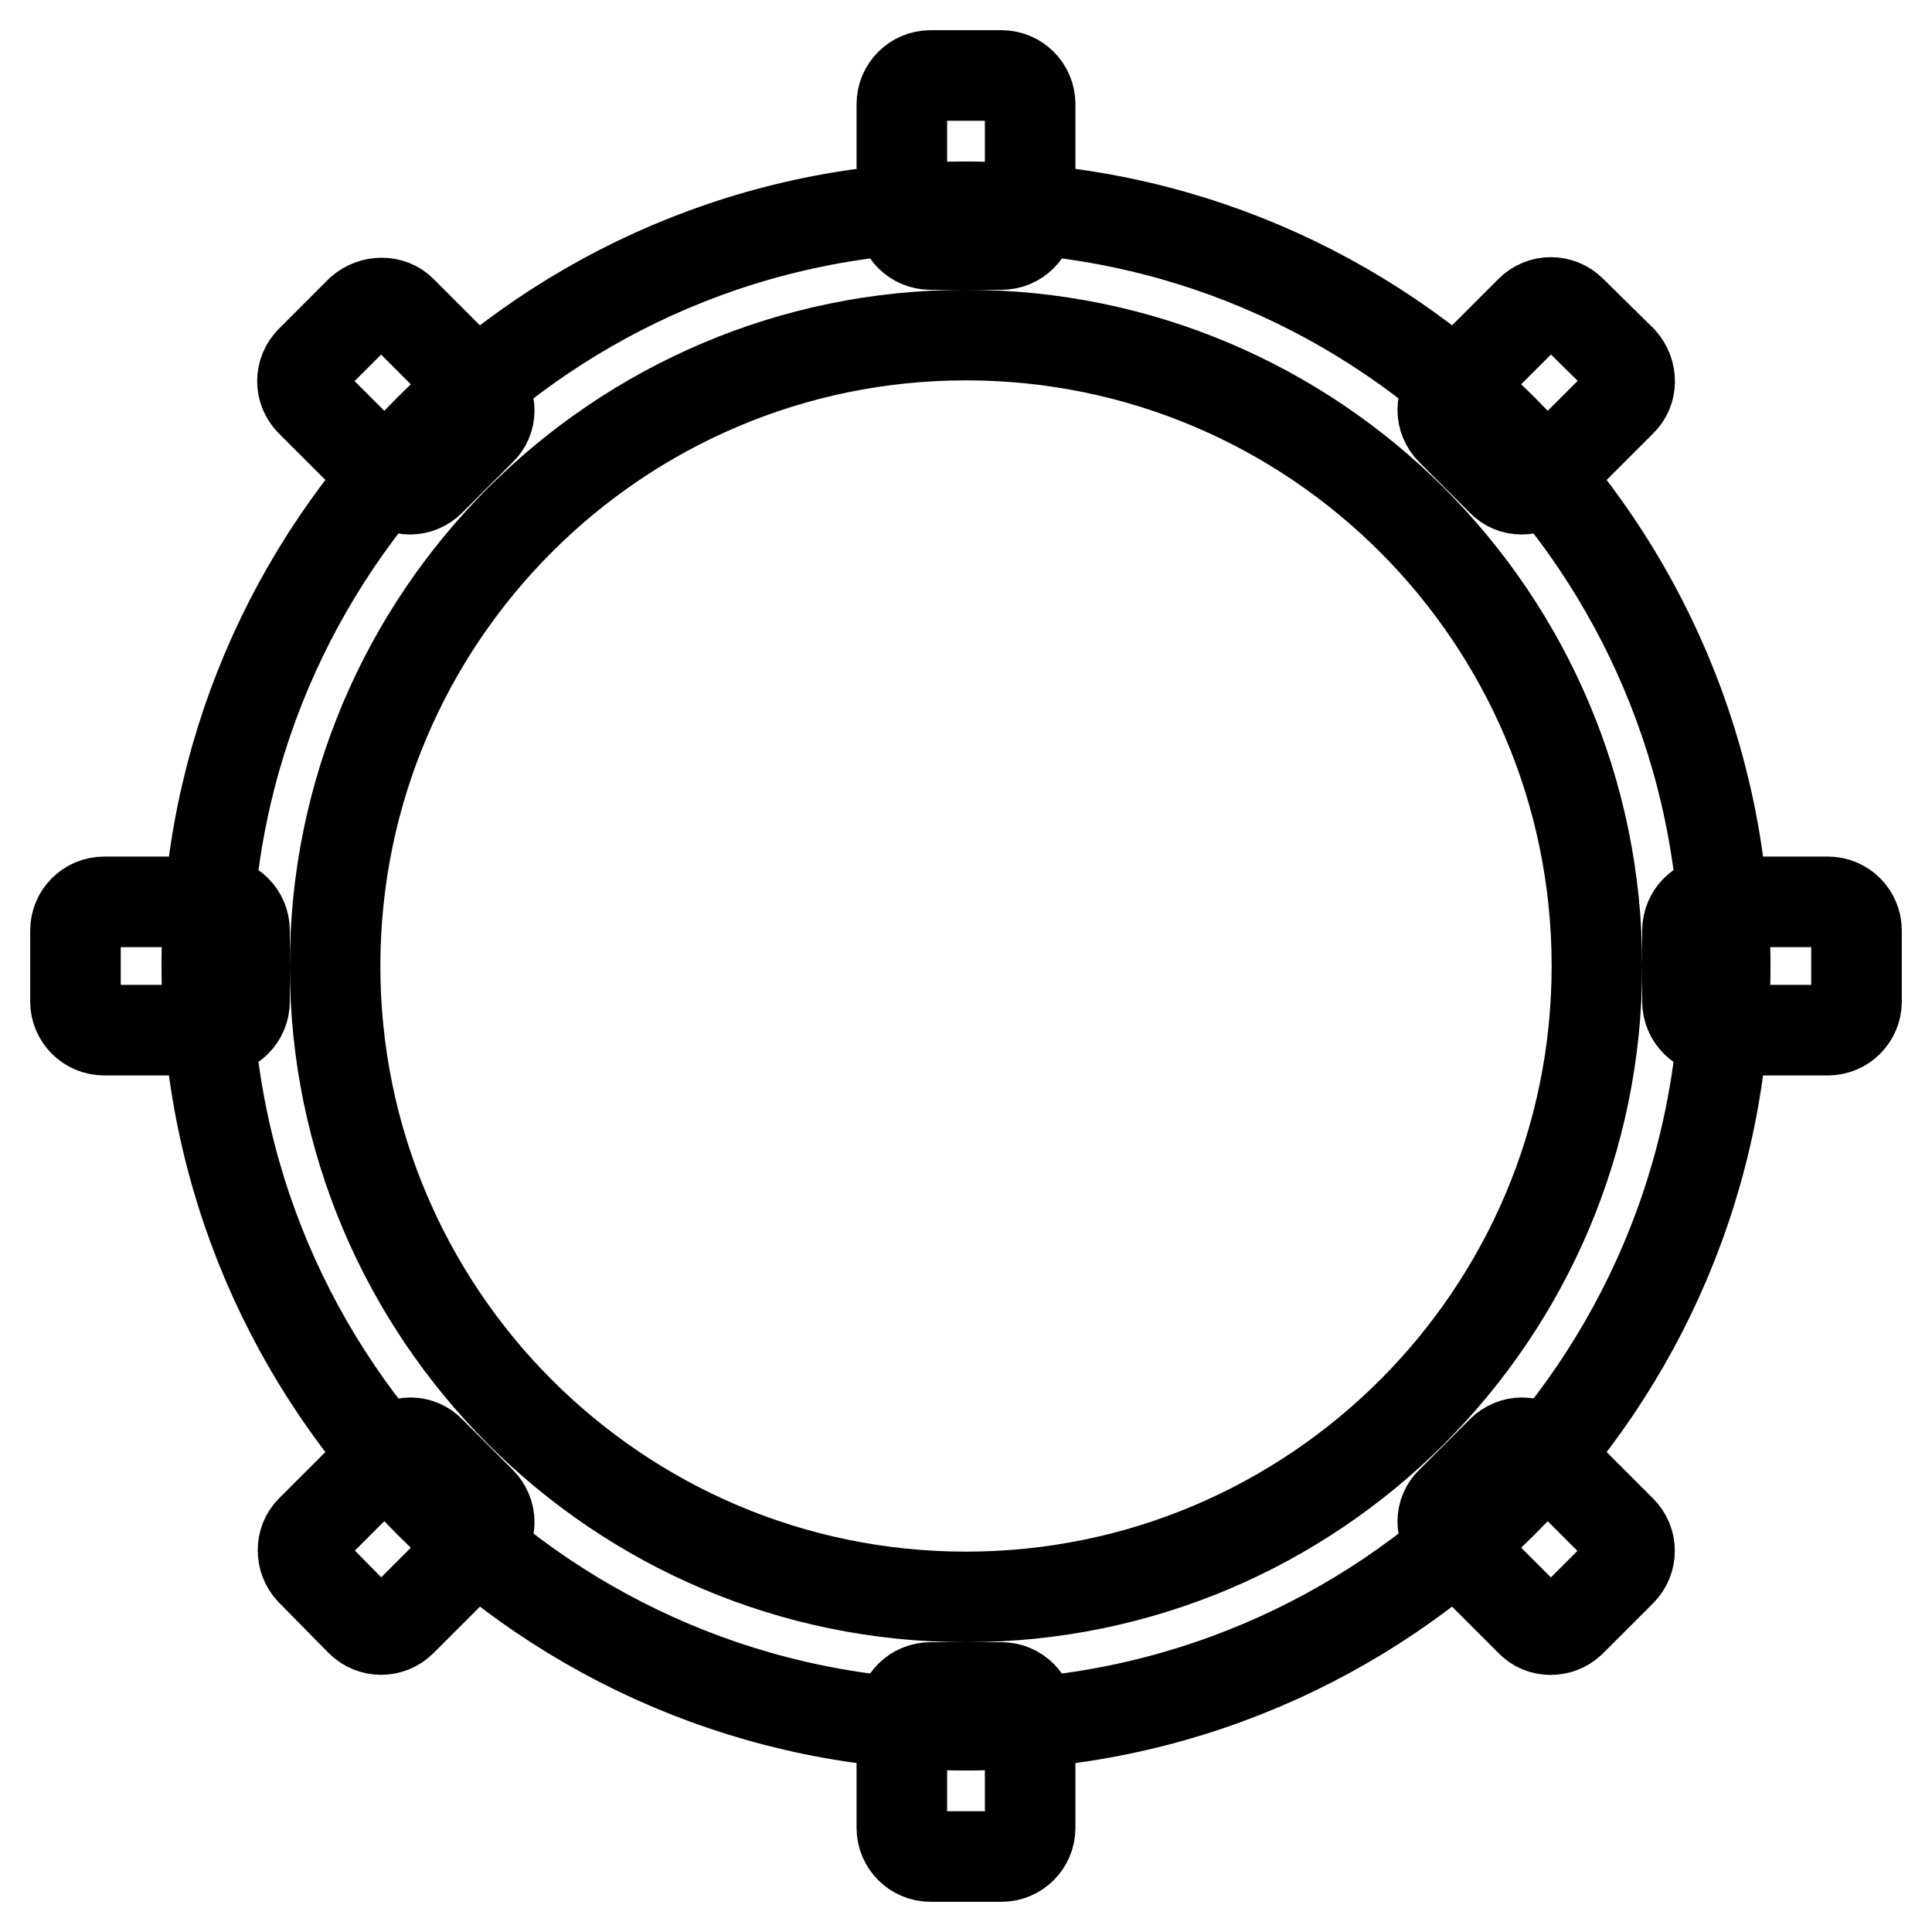
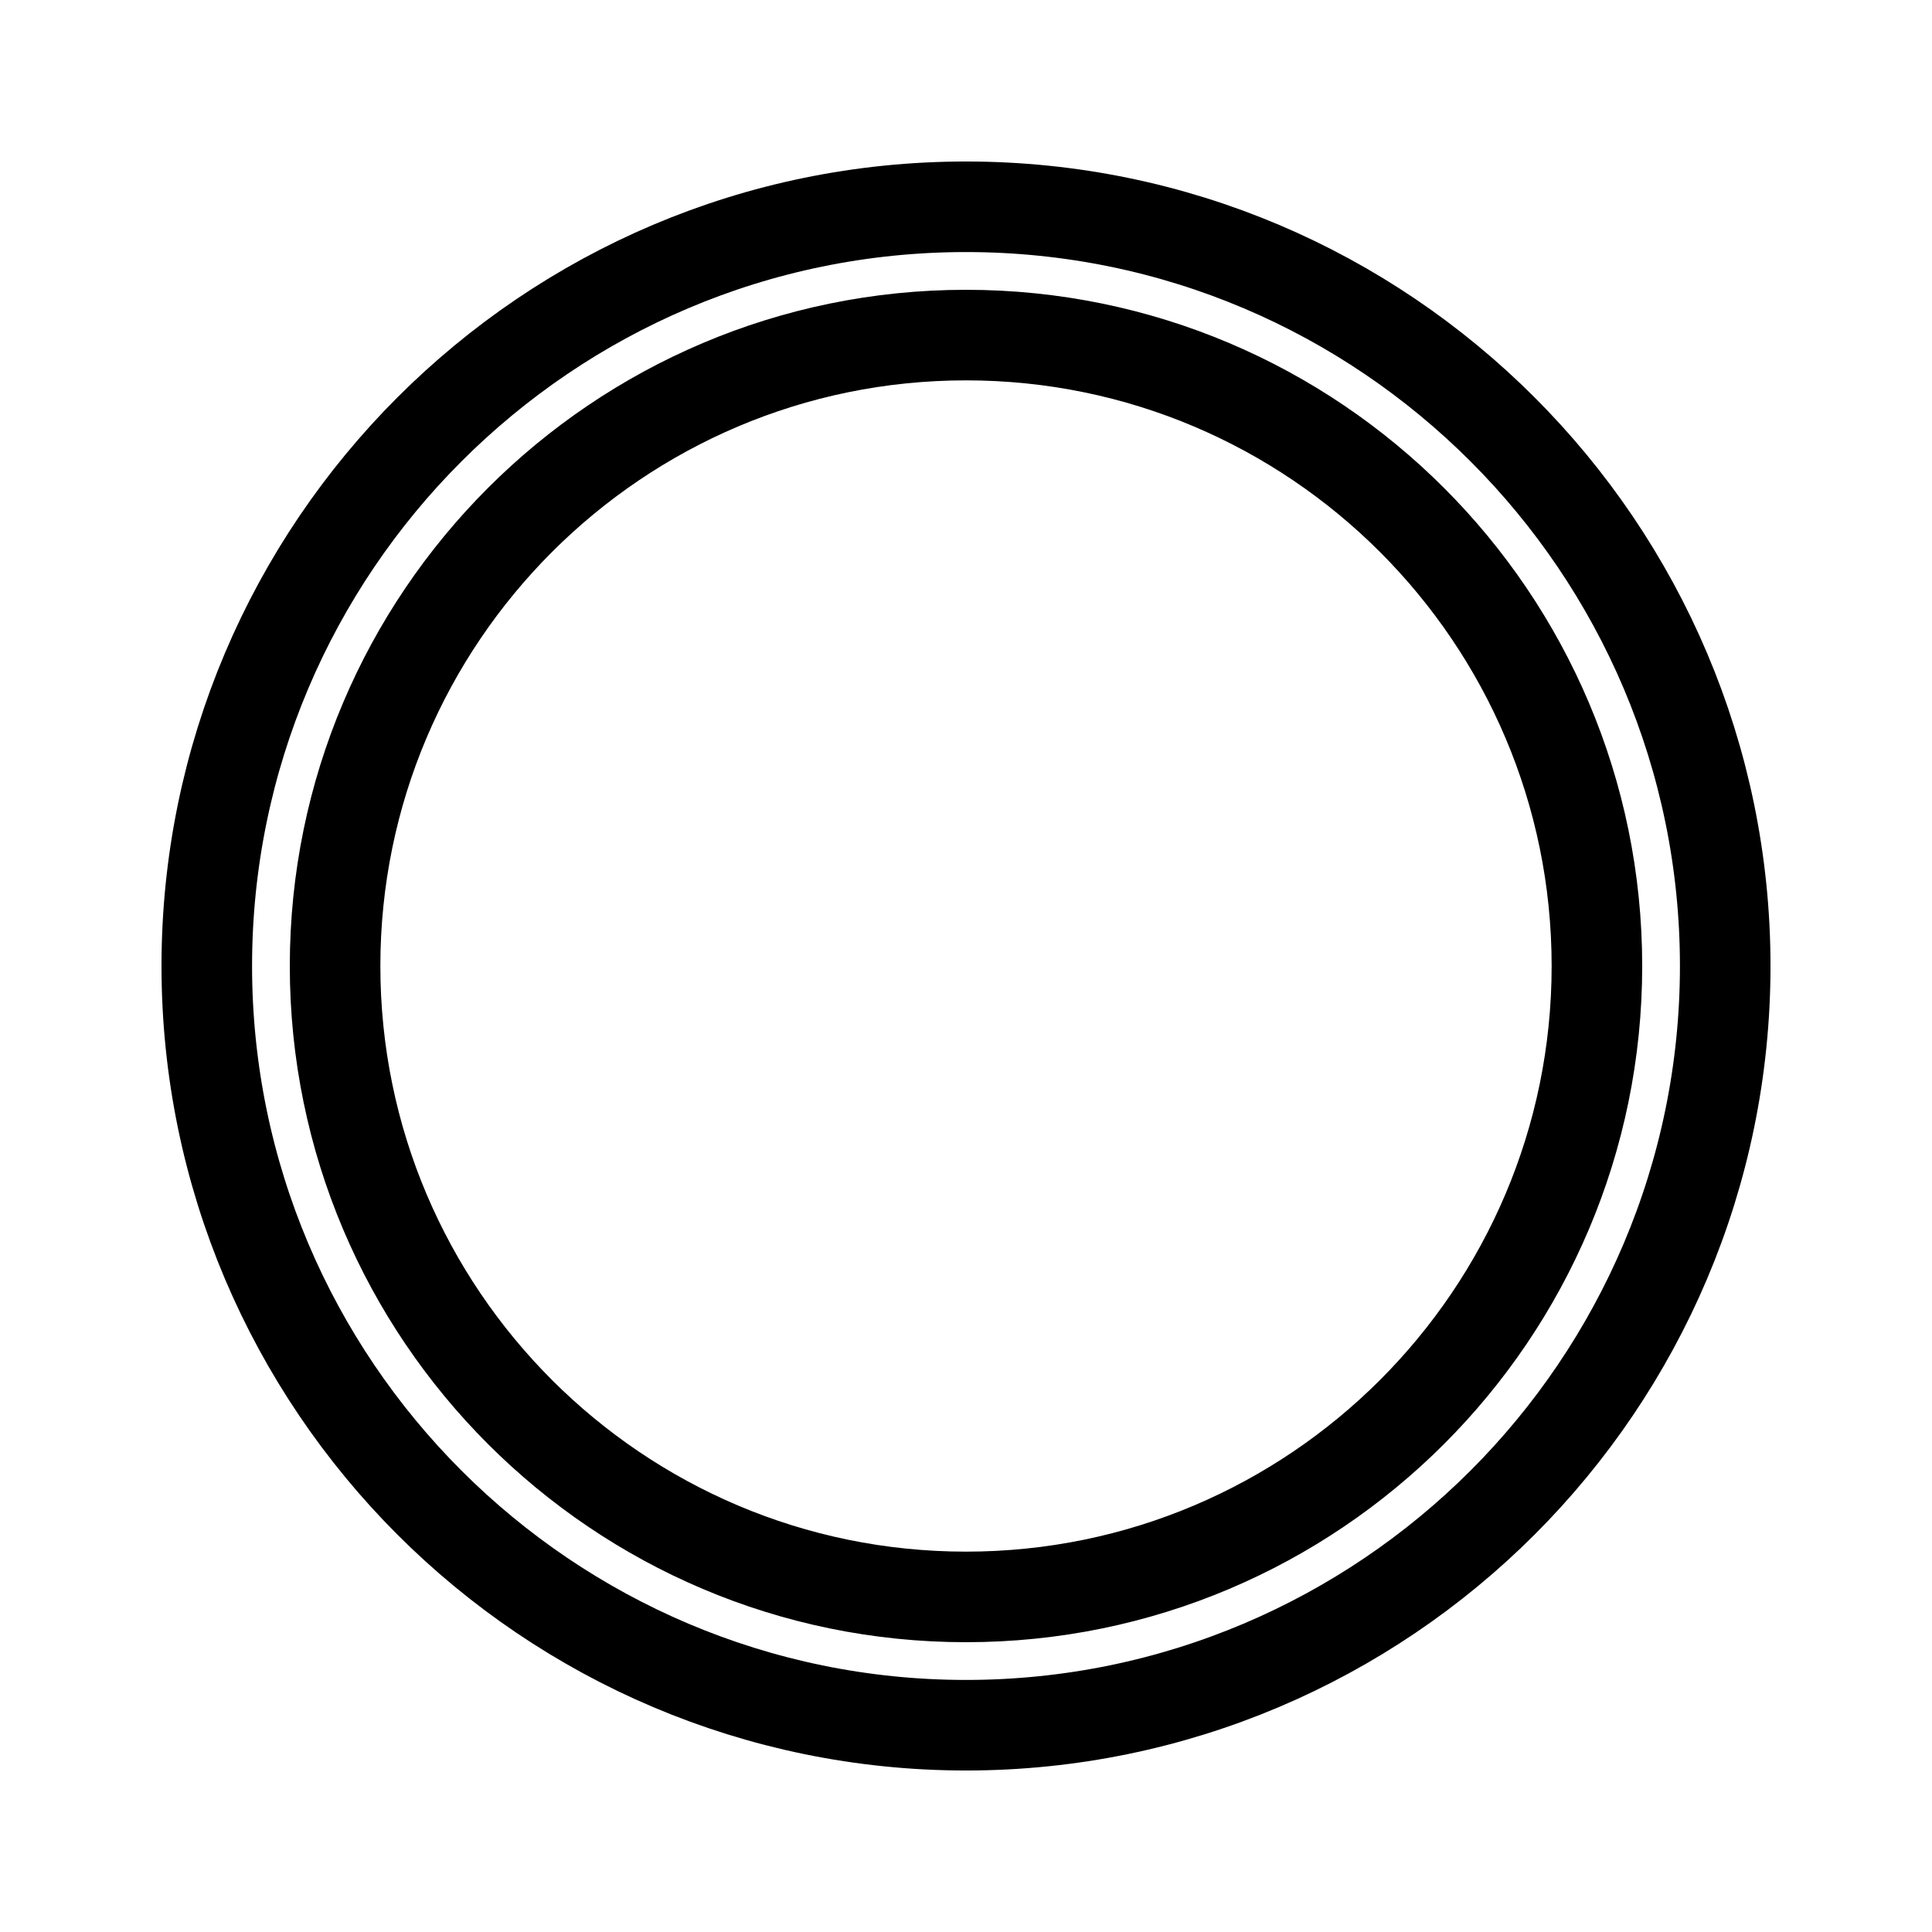
<svg xmlns="http://www.w3.org/2000/svg" version="1.1" x="0px" y="0px" viewBox="0 0 256 256" enable-background="new 0 0 256 256" xml:space="preserve">
  <g>
    <path stroke-width="12" fill-opacity="0" stroke="#000000" d="M128,27.4c27.8,0,52.9,11.3,71.1,29.5c18.2,18.2,29.5,43.4,29.5,71.1s-11.3,52.9-29.5,71.1 s-43.4,29.5-71.1,29.5s-52.9-11.3-71.1-29.5c-18.2-18.2-29.5-43.4-29.5-71.1s11.3-52.9,29.5-71.1C75.1,38.7,100.2,27.4,128,27.4z  M187.1,68.9c-15.1-15.1-36-24.5-59.1-24.5c-23.1,0-44,9.4-59.1,24.5C53.8,84,44.4,104.9,44.4,128c0,23.1,9.4,44,24.5,59.1 c15.1,15.1,36,24.5,59.1,24.5c23.1,0,44-9.4,59.1-24.5c15.1-15.1,24.5-36,24.5-59.1C211.6,104.9,202.2,84,187.1,68.9z" />
-     <path stroke-width="12" fill-opacity="0" stroke="#000000" d="M136.5,13.8v14.8c0,2.1-1.7,3.8-3.8,3.8h-9.4c-2.1,0-3.8-1.7-3.8-3.8V13.8c0-2.1,1.7-3.8,3.8-3.8h9.4 C134.8,10,136.5,11.7,136.5,13.8z M214.8,53.2l-10.5,10.5c-1.5,1.5-3.9,1.5-5.3,0l-6.7-6.7c-1.5-1.5-1.5-3.9,0-5.3l10.5-10.5 c1.5-1.5,3.9-1.5,5.4,0l6.7,6.6C216.3,49.4,216.3,51.8,214.8,53.2z M242.2,136.5h-14.8c-2.1,0-3.8-1.7-3.8-3.8v-9.4 c0-2.1,1.7-3.8,3.8-3.8h14.8c2.1,0,3.8,1.7,3.8,3.8v9.4C246,134.8,244.3,136.5,242.2,136.5z M202.8,214.8l-10.5-10.5 c-1.5-1.5-1.5-3.9,0-5.3l6.7-6.7c1.5-1.5,3.9-1.5,5.3,0l10.5,10.5c1.5,1.5,1.5,3.9,0,5.4l-6.7,6.7 C206.6,216.3,204.2,216.3,202.8,214.8z M119.5,242.2v-14.8c0-2.1,1.7-3.8,3.8-3.8h9.4c2.1,0,3.8,1.7,3.8,3.8v14.8 c0,2.1-1.7,3.8-3.8,3.8h-9.4C121.2,246,119.5,244.3,119.5,242.2z M41.2,202.8l10.5-10.5c1.5-1.5,3.9-1.5,5.3,0l6.7,6.7 c1.5,1.5,1.5,3.9,0,5.3l-10.5,10.5c-1.5,1.5-3.9,1.5-5.4,0l-6.6-6.7C39.8,206.6,39.8,204.2,41.2,202.8z M13.8,119.5h14.8 c2.1,0,3.8,1.7,3.8,3.8v9.4c0,2.1-1.7,3.8-3.8,3.8H13.8c-2.1,0-3.8-1.7-3.8-3.8v-9.4C10,121.2,11.7,119.5,13.8,119.5z M53.2,41.2 l10.5,10.5c1.5,1.5,1.5,3.9,0,5.3L57,63.7c-1.5,1.5-3.9,1.5-5.3,0L41.2,53.2c-1.5-1.5-1.5-3.9,0-5.4l6.6-6.6 C49.4,39.8,51.8,39.8,53.2,41.2z" />
  </g>
</svg>